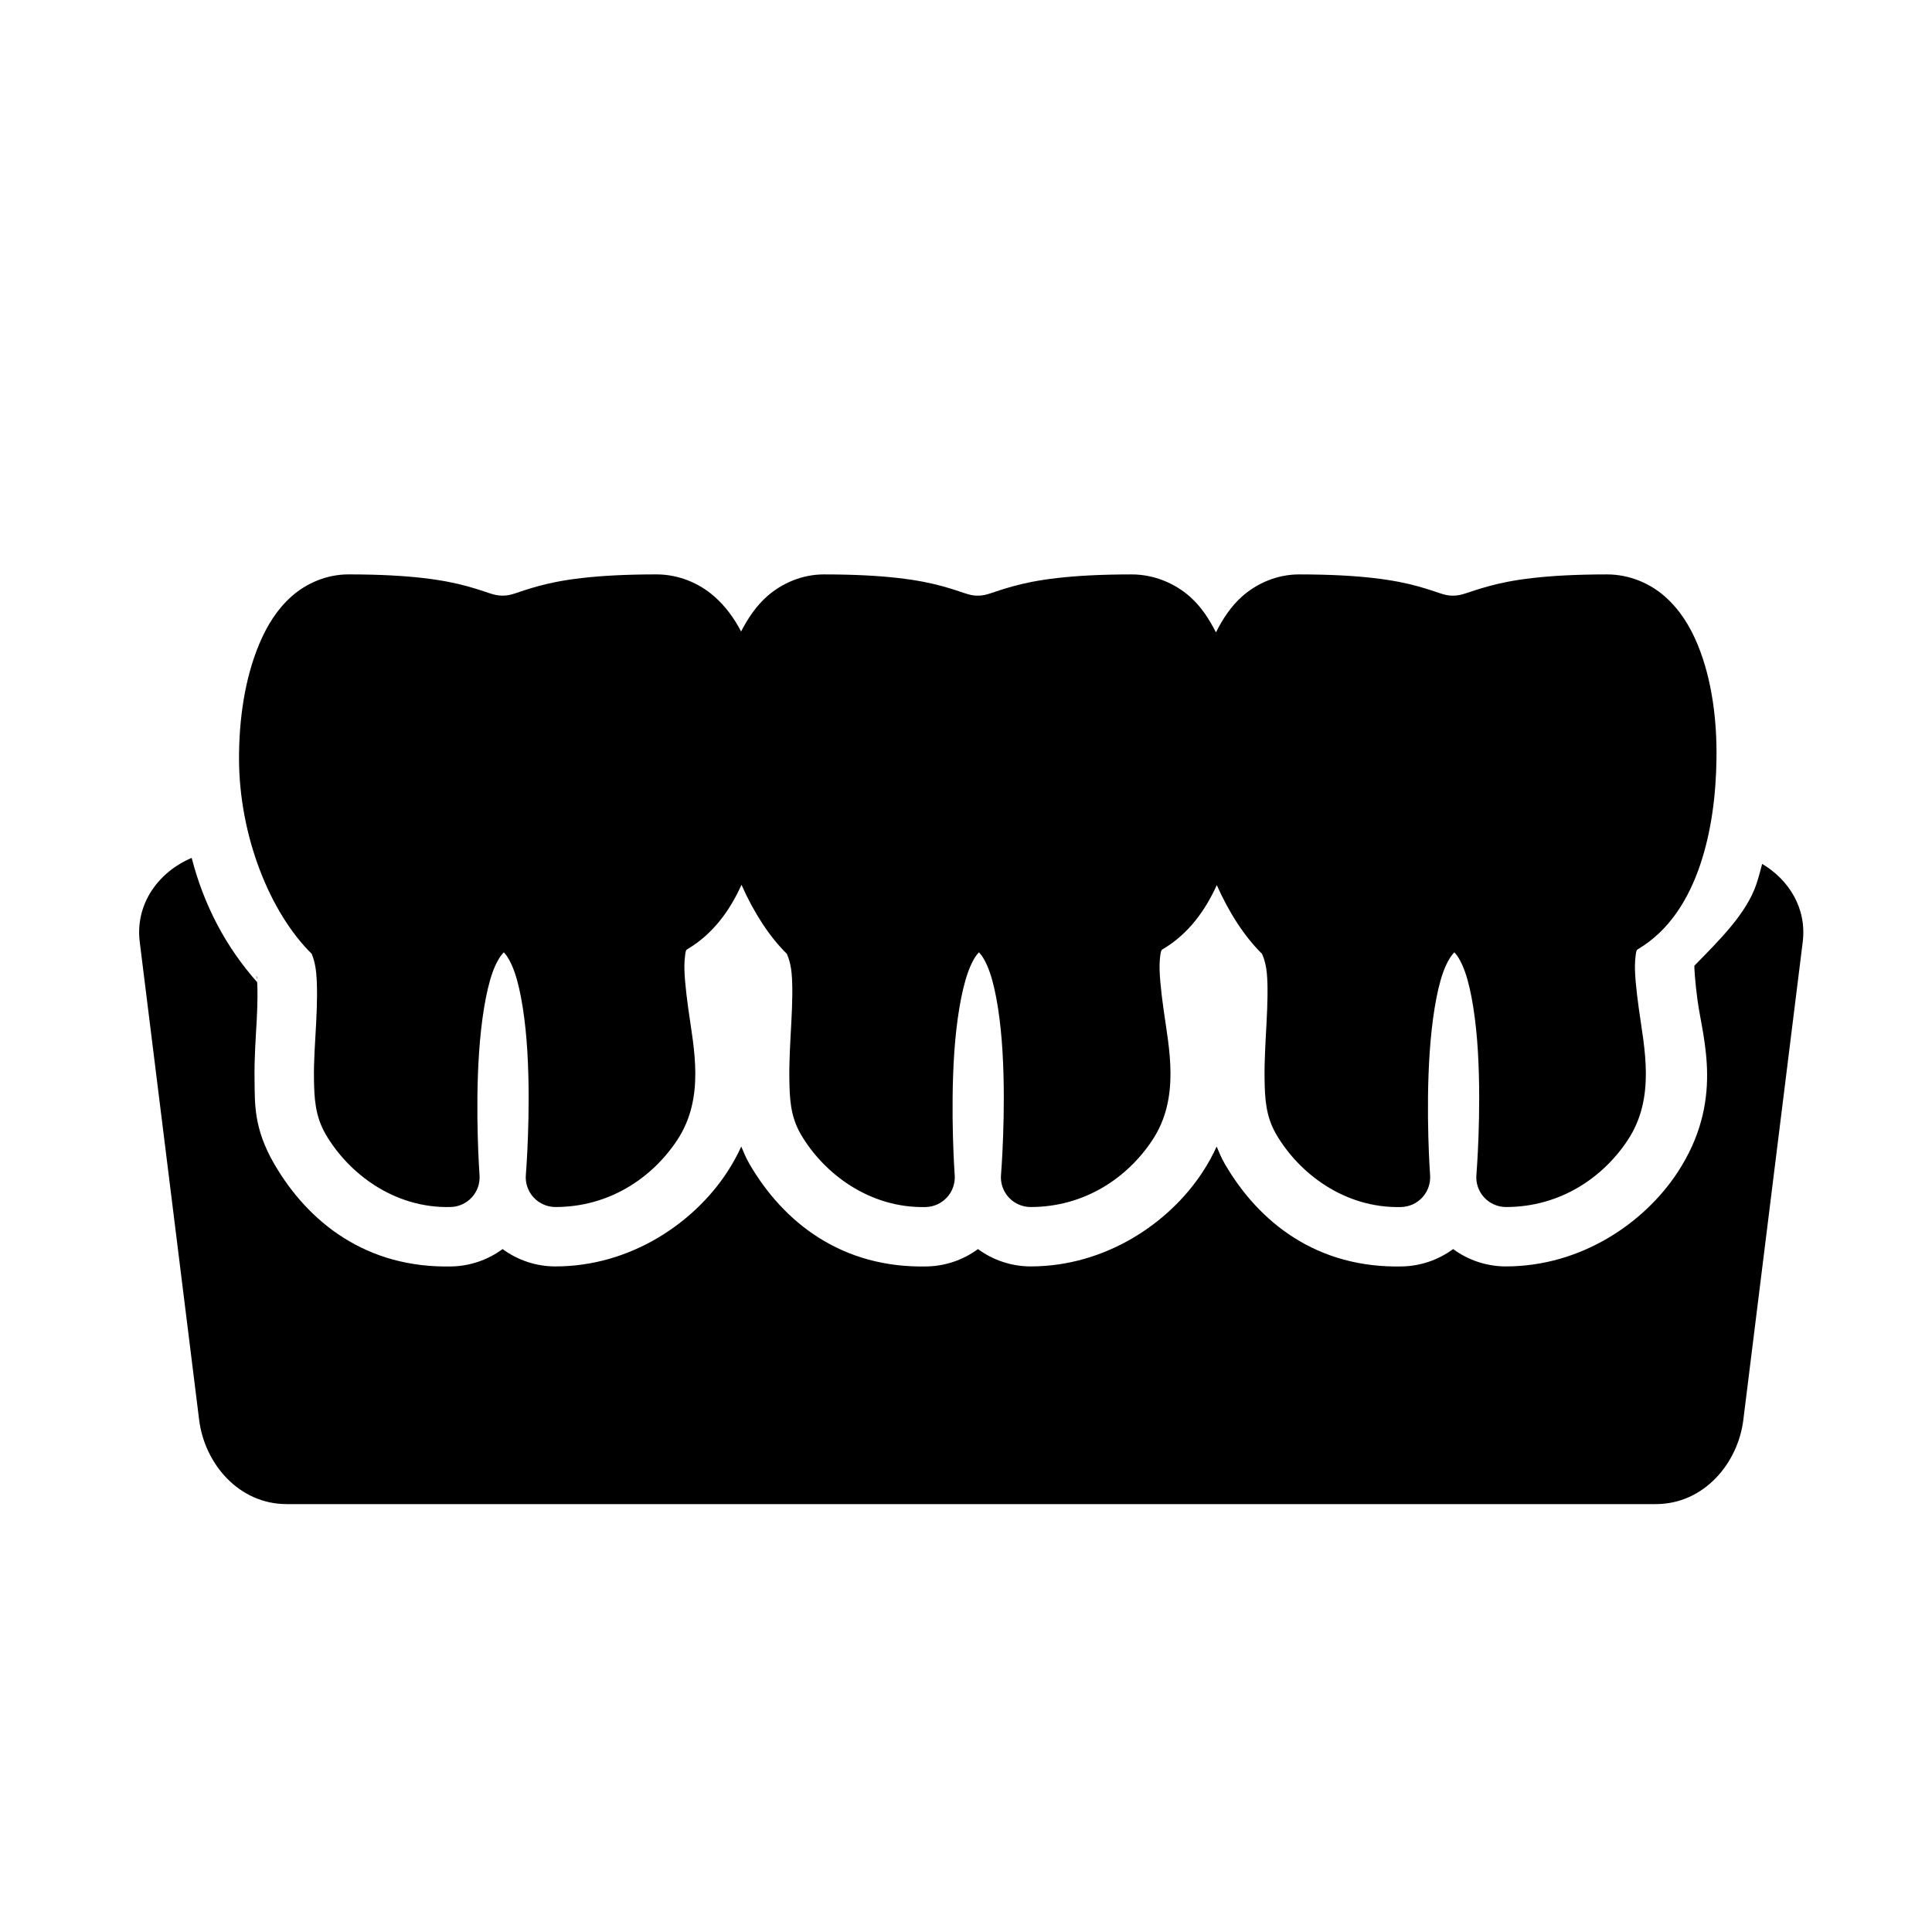
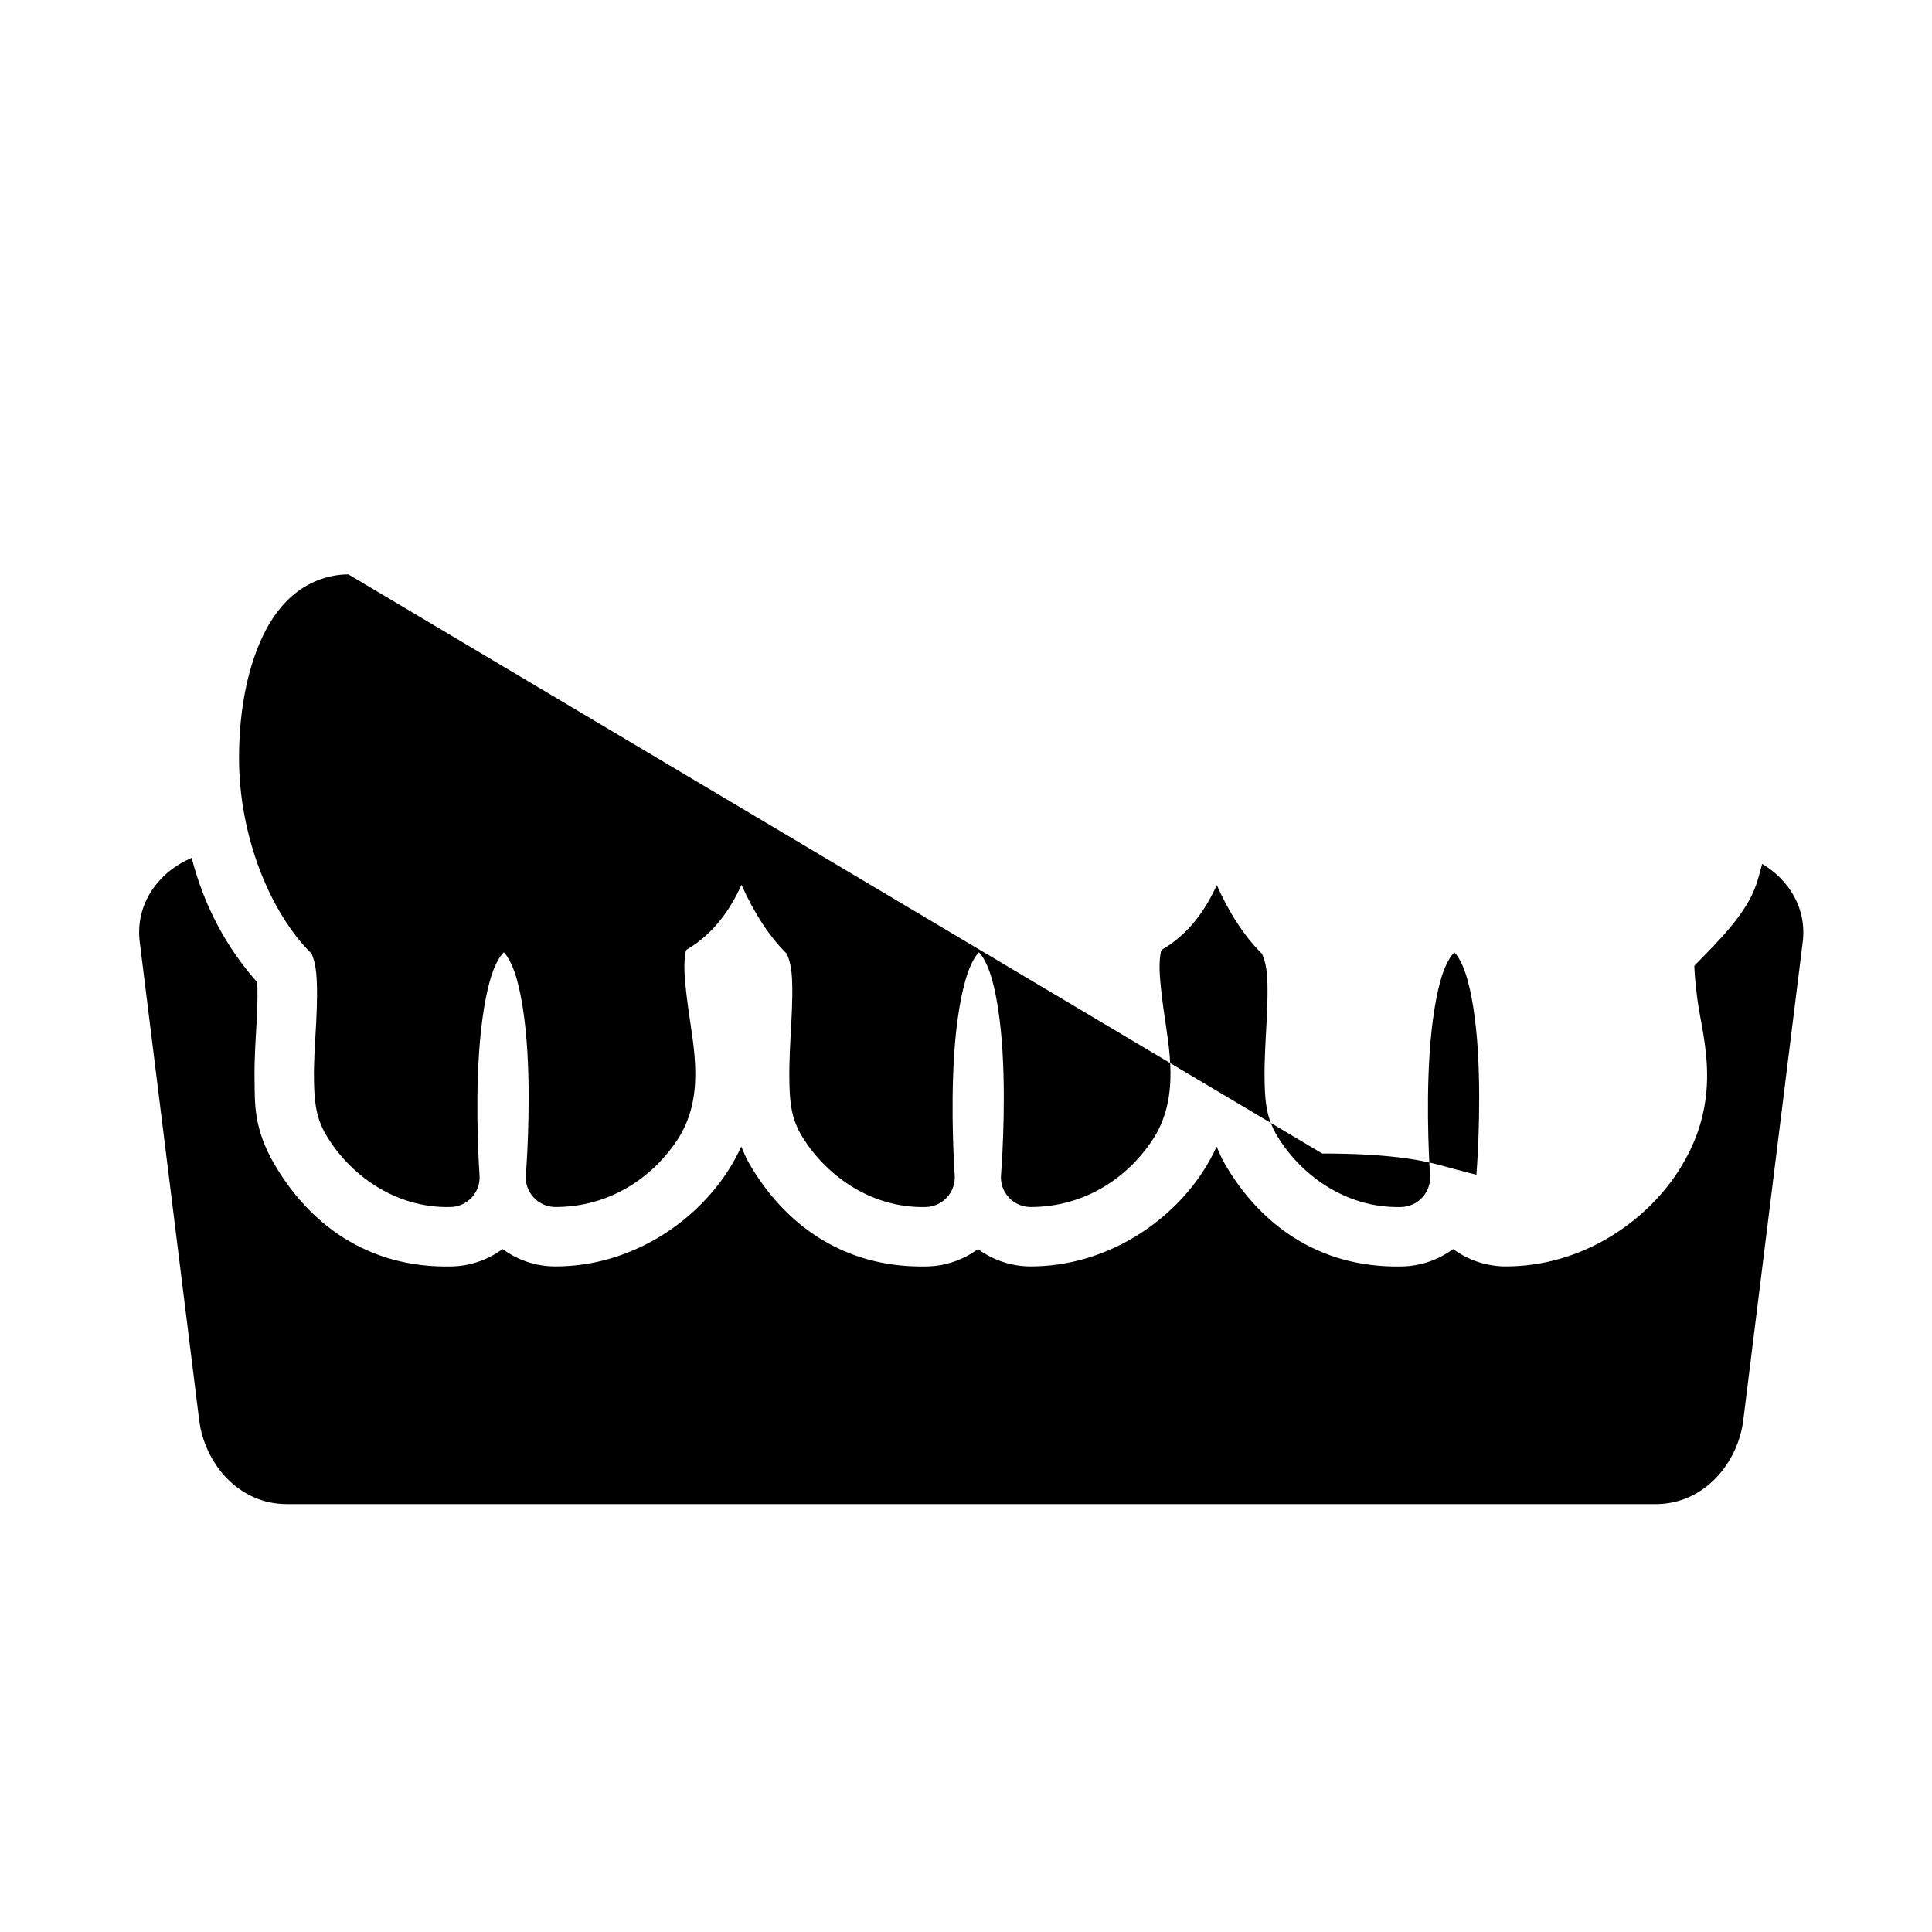
<svg xmlns="http://www.w3.org/2000/svg" fill="#000000" width="800px" height="800px" version="1.1" viewBox="144 144 512 512">
-   <path d="m236.34 296.22c-5.777 0-11.145 2.352-15.051 5.812-3.906 3.461-6.559 7.836-8.547 12.547-3.977 9.422-5.398 20.379-5.398 30.336 0 20.719 8.277 41.066 19.297 51.891-0.16-0.148 0.816 1.555 1.152 4.996 0.336 3.441 0.258 8.172 0 13.129-0.258 4.957-0.668 10.156-0.586 15.113 0.082 4.961 0.289 9.711 3.09 14.531 5.965 10.262 18.051 19.684 33.117 19.297 2.152-0.051 4.191-0.98 5.641-2.57 1.449-1.594 2.184-3.711 2.031-5.856 0 0-1.223-16.492-0.121-32.609 0.551-8.059 1.754-16.031 3.551-21.094 0.898-2.531 2-4.273 2.613-4.934 0.613-0.66 0.281-0.398 0.414-0.398 0.129 0-0.254-0.238 0.34 0.398 0.594 0.645 1.633 2.363 2.508 4.891 1.75 5.055 2.891 12.977 3.367 21.031 0.953 16.117-0.398 32.594-0.398 32.594l-0.004-0.004c-0.188 2.195 0.551 4.371 2.043 5.996 1.488 1.625 3.594 2.551 5.797 2.555 14.422 0 25.766-7.856 32.305-17.789 7.402-11.25 4.336-24.352 2.906-34.746-0.715-5.199-1.199-9.848-0.984-12.73 0.215-2.879 0.441-2.891 0.754-3.074 6.703-3.961 11.219-10.156 14.328-17.051 3.254 7.34 7.371 13.727 12.055 18.328-0.16-0.148 0.879 1.555 1.215 4.996 0.336 3.441 0.199 8.172-0.062 13.129-0.258 4.957-0.605 10.156-0.523 15.113 0.082 4.961 0.23 9.711 3.027 14.531 5.965 10.262 18.109 19.684 33.18 19.297v-0.004c2.141-0.066 4.164-1.004 5.602-2.594 1.434-1.59 2.16-3.695 2.012-5.832 0 0-1.207-16.492-0.109-32.609 0.551-8.059 1.801-16.031 3.598-21.094 0.898-2.531 1.938-4.273 2.551-4.934s0.281-0.398 0.414-0.398c0.129 0-0.254-0.238 0.34 0.398 0.594 0.645 1.633 2.363 2.508 4.891 1.75 5.055 2.891 12.977 3.367 21.031 0.953 16.117-0.398 32.594-0.398 32.594l-0.004-0.004c-0.188 2.195 0.555 4.371 2.043 5.996 1.492 1.625 3.594 2.551 5.801 2.555 14.422 0 25.766-7.856 32.305-17.789 7.402-11.25 4.336-24.352 2.906-34.746-0.715-5.199-1.199-9.848-0.984-12.73 0.215-2.879 0.504-2.891 0.816-3.074 6.68-3.945 11.188-10.109 14.297-16.973 3.25 7.309 7.356 13.664 12.023 18.25-0.16-0.148 0.895 1.555 1.23 4.996 0.336 3.441 0.199 8.172-0.062 13.129-0.258 4.957-0.605 10.156-0.523 15.113 0.082 4.961 0.273 9.711 3.074 14.531 5.965 10.262 18.051 19.684 33.117 19.297v-0.004c2.152-0.051 4.191-0.98 5.641-2.57 1.449-1.594 2.184-3.711 2.031-5.856 0 0-1.207-16.492-0.105-32.609 0.551-8.059 1.738-16.031 3.535-21.094 0.898-2.531 2-4.273 2.613-4.934s0.281-0.398 0.414-0.398c0.133 0-0.254-0.238 0.34 0.398 0.594 0.645 1.633 2.363 2.508 4.891 1.75 5.055 2.891 12.977 3.367 21.031 0.953 16.117-0.398 32.594-0.398 32.594l-0.004-0.004c-0.188 2.195 0.551 4.371 2.043 5.996 1.488 1.625 3.594 2.551 5.797 2.555 14.422 0 25.766-7.856 32.305-17.789 7.402-11.25 4.336-24.352 2.906-34.746-0.715-5.199-1.199-9.848-0.984-12.73 0.215-2.879 0.441-2.891 0.754-3.074 8.363-4.941 13.422-13.328 16.453-22.262 3.031-8.934 4.227-18.73 4.352-28.23 0.137-9.711-1.07-20.703-4.996-30.227-1.961-4.762-4.676-9.199-8.656-12.715-3.981-3.519-9.434-5.875-15.344-5.875-16.645 0-25.578 1.516-31.426 3.137-5.848 1.617-6.875 2.492-9.426 2.492-2.551 0-3.5-0.875-9.348-2.492-5.848-1.617-14.801-3.137-31.441-3.137-5.777 0-11.145 2.352-15.051 5.812-3.039 2.691-5.168 6.019-6.965 9.547-1.777-3.496-3.883-6.801-6.918-9.484-3.981-3.519-9.496-5.875-15.406-5.875-16.645 0-25.578 1.516-31.426 3.137-5.848 1.617-6.812 2.492-9.363 2.492-2.551 0-3.5-0.875-9.348-2.492-5.848-1.617-14.801-3.137-31.441-3.137-5.777 0-11.145 2.352-15.051 5.812-2.973 2.633-5.094 5.879-6.887 9.316-1.781-3.441-4.062-6.606-7.059-9.258-3.981-3.519-9.434-5.875-15.344-5.875-16.645 0-25.594 1.516-31.441 3.137-5.848 1.617-6.797 2.492-9.348 2.492s-3.562-0.875-9.41-2.492c-5.848-1.617-14.801-3.137-31.441-3.137zm-41.543 75.137c-8.629 3.629-15.035 12.035-13.762 22.293l15.742 126.66c1.426 11.461 10.41 22.293 23.199 22.293h362.82c12.789 0 21.777-10.832 23.199-22.293l15.742-126.66c1.121-9.008-3.719-16.535-10.746-20.711-0.484 1.793-0.93 3.586-1.539 5.383-2.664 7.856-9.766 14.777-16.438 21.617-0.016 0.461 0.172 4.231 0.859 9.242 1.406 10.211 7.106 26.648-5.336 45.555-8.824 13.414-25.582 24.875-45.449 24.875l0.012 0.004c-5.039 0-9.949-1.609-14.008-4.598-3.879 2.859-8.543 4.465-13.359 4.598-22.777 0.586-38.18-11.75-47.125-27.137-0.965-1.66-1.547-3.133-2.184-4.629-1.027 2.254-2.273 4.551-3.812 6.887-8.824 13.414-25.625 24.875-45.496 24.875v0.004c-5.016-0.012-9.902-1.621-13.945-4.598-3.879 2.859-8.543 4.465-13.359 4.598-22.777 0.586-38.242-11.75-47.188-27.137-0.965-1.66-1.547-3.133-2.184-4.629-1.027 2.254-2.273 4.551-3.812 6.887-8.824 13.414-25.566 24.875-45.434 24.875v0.004c-5.039 0-9.945-1.609-14.004-4.598-3.883 2.859-8.543 4.465-13.363 4.598-22.777 0.586-38.195-11.75-47.141-27.137-5.535-9.527-5.125-16.156-5.227-22.141-0.102-5.984 0.336-11.434 0.586-16.219 0.227-4.375 0.234-7.809 0.109-9.824-8.312-9.344-14.121-20.398-17.359-32.934zm17.176 31.336c-0.062-0.008-0.004 0.316 0.199 0.832-0.004-0.023 0.004-0.117 0-0.148-0.047-0.457-0.145-0.672-0.199-0.676z" />
+   <path d="m236.34 296.22c-5.777 0-11.145 2.352-15.051 5.812-3.906 3.461-6.559 7.836-8.547 12.547-3.977 9.422-5.398 20.379-5.398 30.336 0 20.719 8.277 41.066 19.297 51.891-0.16-0.148 0.816 1.555 1.152 4.996 0.336 3.441 0.258 8.172 0 13.129-0.258 4.957-0.668 10.156-0.586 15.113 0.082 4.961 0.289 9.711 3.09 14.531 5.965 10.262 18.051 19.684 33.117 19.297 2.152-0.051 4.191-0.98 5.641-2.57 1.449-1.594 2.184-3.711 2.031-5.856 0 0-1.223-16.492-0.121-32.609 0.551-8.059 1.754-16.031 3.551-21.094 0.898-2.531 2-4.273 2.613-4.934 0.613-0.66 0.281-0.398 0.414-0.398 0.129 0-0.254-0.238 0.34 0.398 0.594 0.645 1.633 2.363 2.508 4.891 1.75 5.055 2.891 12.977 3.367 21.031 0.953 16.117-0.398 32.594-0.398 32.594l-0.004-0.004c-0.188 2.195 0.551 4.371 2.043 5.996 1.488 1.625 3.594 2.551 5.797 2.555 14.422 0 25.766-7.856 32.305-17.789 7.402-11.25 4.336-24.352 2.906-34.746-0.715-5.199-1.199-9.848-0.984-12.73 0.215-2.879 0.441-2.891 0.754-3.074 6.703-3.961 11.219-10.156 14.328-17.051 3.254 7.34 7.371 13.727 12.055 18.328-0.16-0.148 0.879 1.555 1.215 4.996 0.336 3.441 0.199 8.172-0.062 13.129-0.258 4.957-0.605 10.156-0.523 15.113 0.082 4.961 0.23 9.711 3.027 14.531 5.965 10.262 18.109 19.684 33.18 19.297v-0.004c2.141-0.066 4.164-1.004 5.602-2.594 1.434-1.59 2.16-3.695 2.012-5.832 0 0-1.207-16.492-0.109-32.609 0.551-8.059 1.801-16.031 3.598-21.094 0.898-2.531 1.938-4.273 2.551-4.934s0.281-0.398 0.414-0.398c0.129 0-0.254-0.238 0.34 0.398 0.594 0.645 1.633 2.363 2.508 4.891 1.75 5.055 2.891 12.977 3.367 21.031 0.953 16.117-0.398 32.594-0.398 32.594l-0.004-0.004c-0.188 2.195 0.555 4.371 2.043 5.996 1.492 1.625 3.594 2.551 5.801 2.555 14.422 0 25.766-7.856 32.305-17.789 7.402-11.25 4.336-24.352 2.906-34.746-0.715-5.199-1.199-9.848-0.984-12.73 0.215-2.879 0.504-2.891 0.816-3.074 6.68-3.945 11.188-10.109 14.297-16.973 3.25 7.309 7.356 13.664 12.023 18.25-0.16-0.148 0.895 1.555 1.23 4.996 0.336 3.441 0.199 8.172-0.062 13.129-0.258 4.957-0.605 10.156-0.523 15.113 0.082 4.961 0.273 9.711 3.074 14.531 5.965 10.262 18.051 19.684 33.117 19.297v-0.004c2.152-0.051 4.191-0.98 5.641-2.57 1.449-1.594 2.184-3.711 2.031-5.856 0 0-1.207-16.492-0.105-32.609 0.551-8.059 1.738-16.031 3.535-21.094 0.898-2.531 2-4.273 2.613-4.934s0.281-0.398 0.414-0.398c0.133 0-0.254-0.238 0.34 0.398 0.594 0.645 1.633 2.363 2.508 4.891 1.75 5.055 2.891 12.977 3.367 21.031 0.953 16.117-0.398 32.594-0.398 32.594l-0.004-0.004s-3.562-0.875-9.41-2.492c-5.848-1.617-14.801-3.137-31.441-3.137zm-41.543 75.137c-8.629 3.629-15.035 12.035-13.762 22.293l15.742 126.66c1.426 11.461 10.41 22.293 23.199 22.293h362.82c12.789 0 21.777-10.832 23.199-22.293l15.742-126.66c1.121-9.008-3.719-16.535-10.746-20.711-0.484 1.793-0.93 3.586-1.539 5.383-2.664 7.856-9.766 14.777-16.438 21.617-0.016 0.461 0.172 4.231 0.859 9.242 1.406 10.211 7.106 26.648-5.336 45.555-8.824 13.414-25.582 24.875-45.449 24.875l0.012 0.004c-5.039 0-9.949-1.609-14.008-4.598-3.879 2.859-8.543 4.465-13.359 4.598-22.777 0.586-38.18-11.75-47.125-27.137-0.965-1.66-1.547-3.133-2.184-4.629-1.027 2.254-2.273 4.551-3.812 6.887-8.824 13.414-25.625 24.875-45.496 24.875v0.004c-5.016-0.012-9.902-1.621-13.945-4.598-3.879 2.859-8.543 4.465-13.359 4.598-22.777 0.586-38.242-11.75-47.188-27.137-0.965-1.66-1.547-3.133-2.184-4.629-1.027 2.254-2.273 4.551-3.812 6.887-8.824 13.414-25.566 24.875-45.434 24.875v0.004c-5.039 0-9.945-1.609-14.004-4.598-3.883 2.859-8.543 4.465-13.363 4.598-22.777 0.586-38.195-11.75-47.141-27.137-5.535-9.527-5.125-16.156-5.227-22.141-0.102-5.984 0.336-11.434 0.586-16.219 0.227-4.375 0.234-7.809 0.109-9.824-8.312-9.344-14.121-20.398-17.359-32.934zm17.176 31.336c-0.062-0.008-0.004 0.316 0.199 0.832-0.004-0.023 0.004-0.117 0-0.148-0.047-0.457-0.145-0.672-0.199-0.676z" />
</svg>